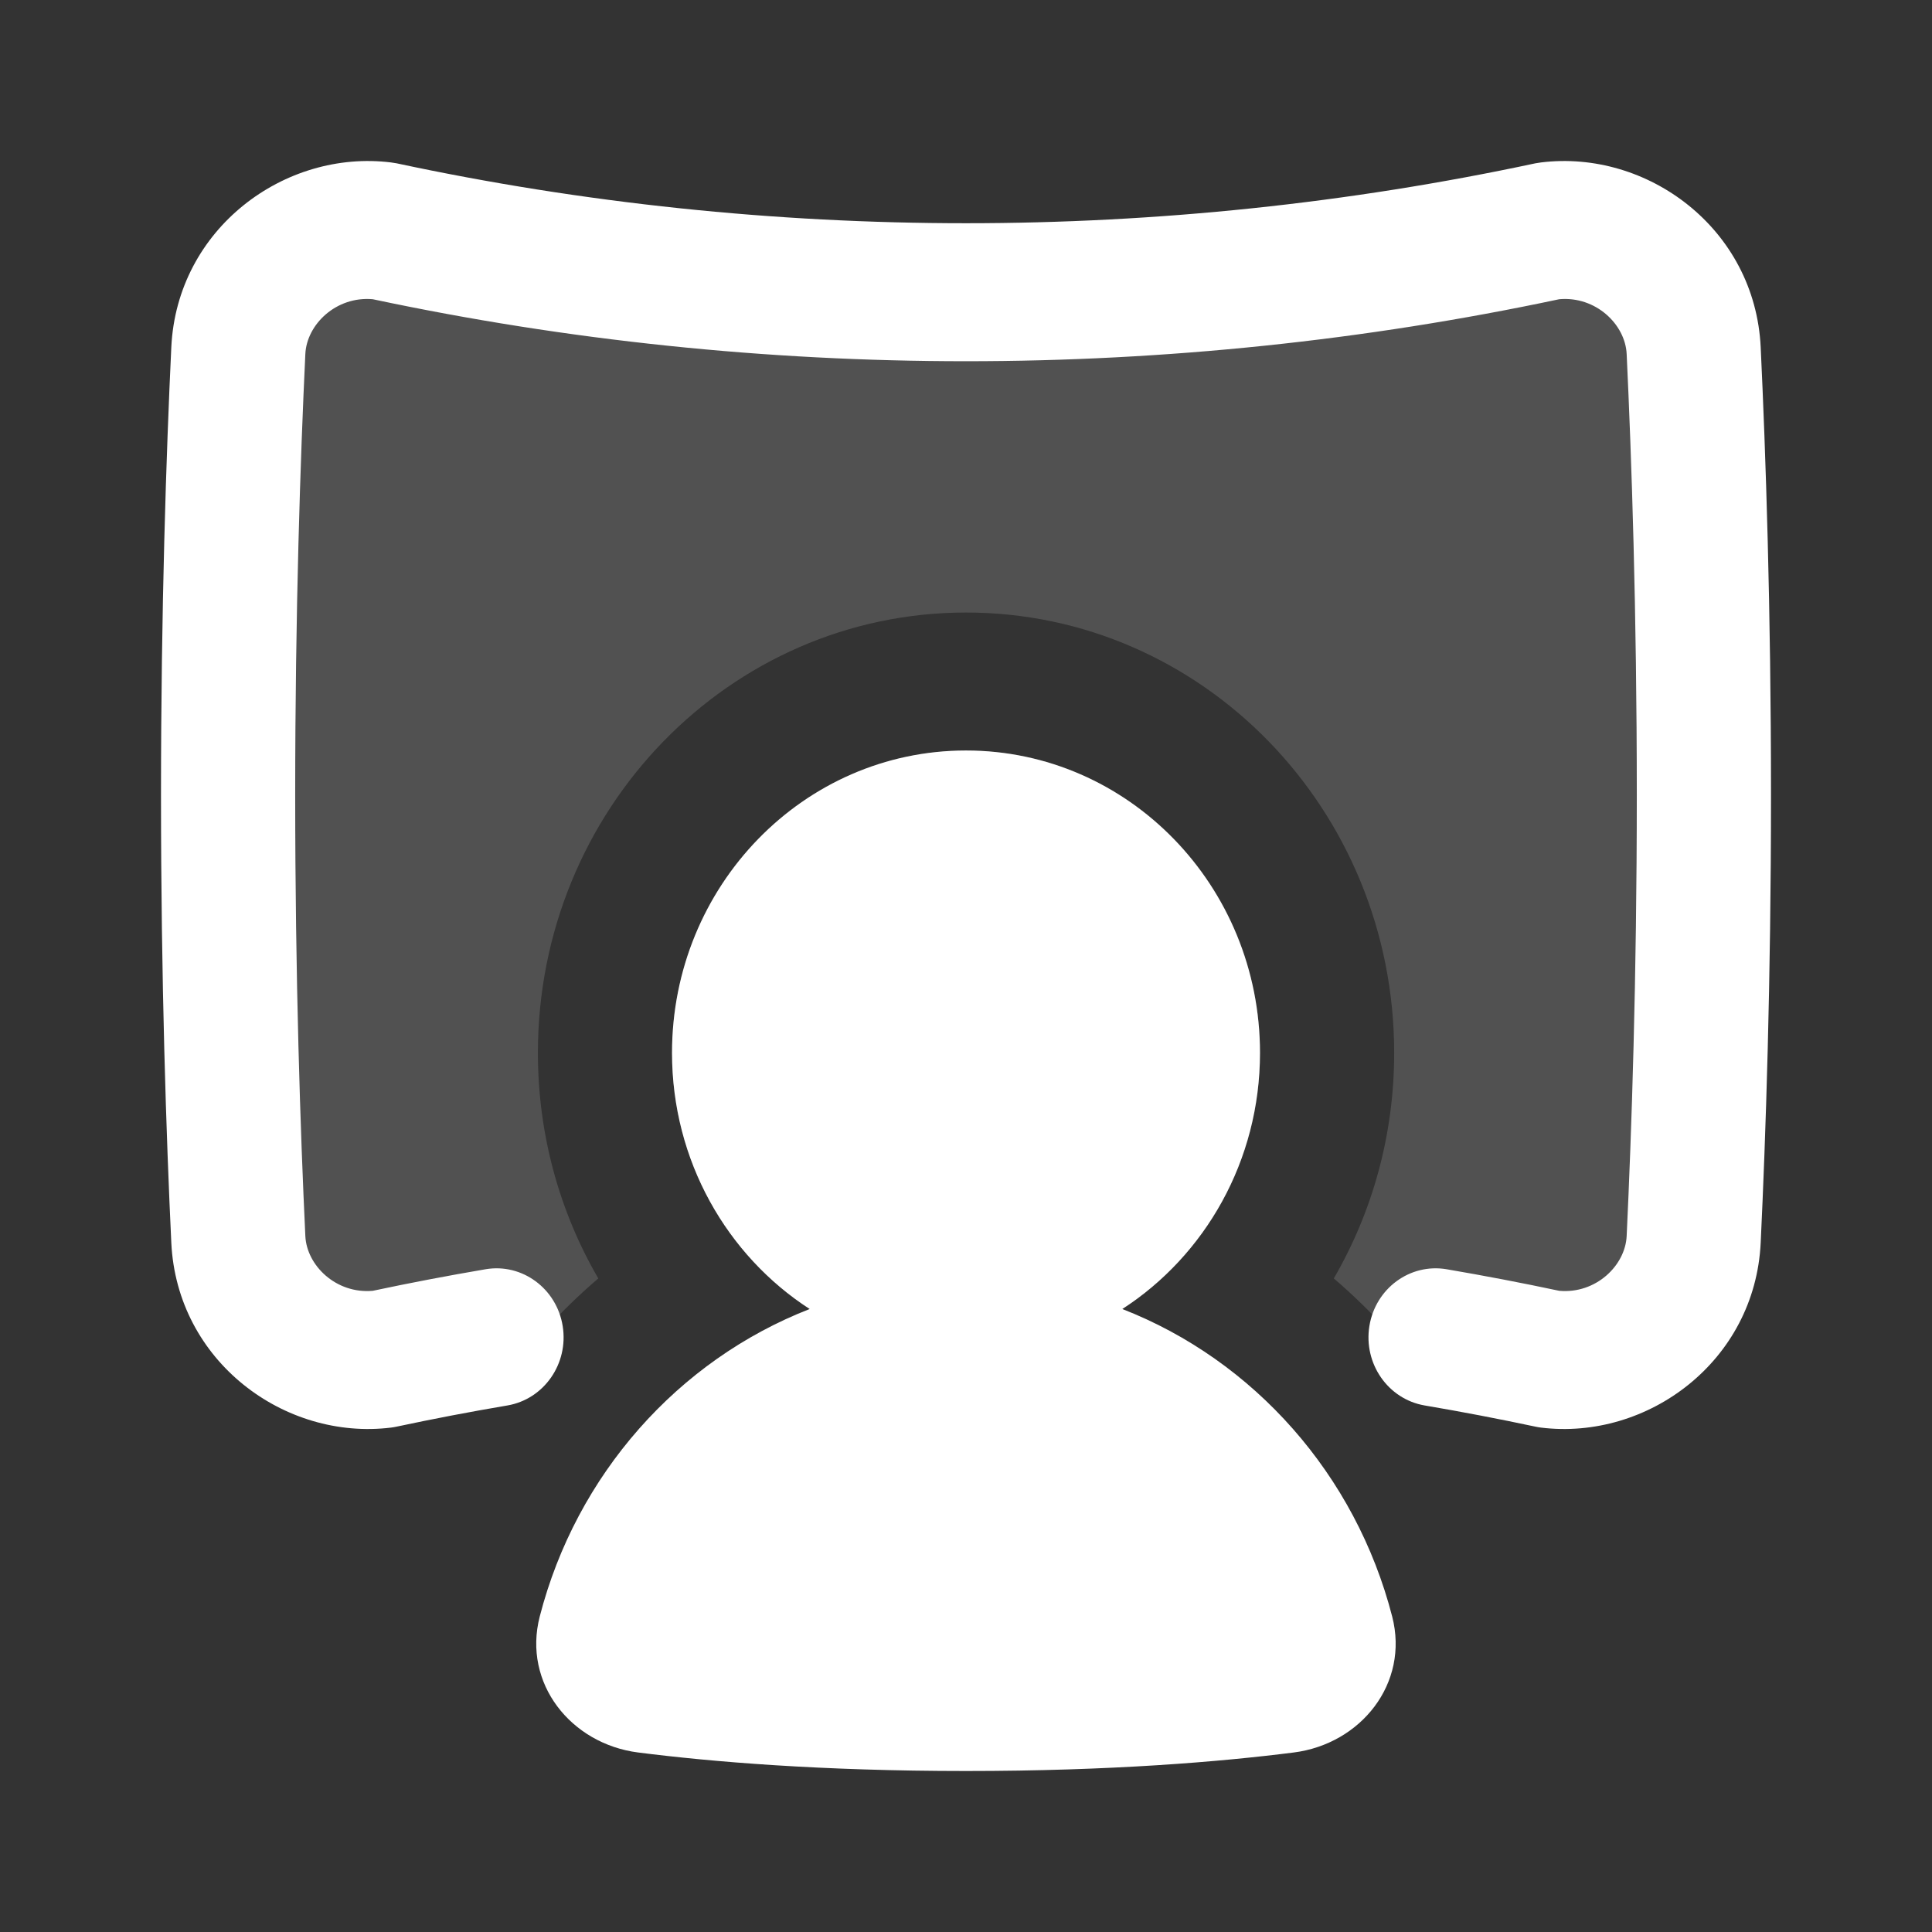
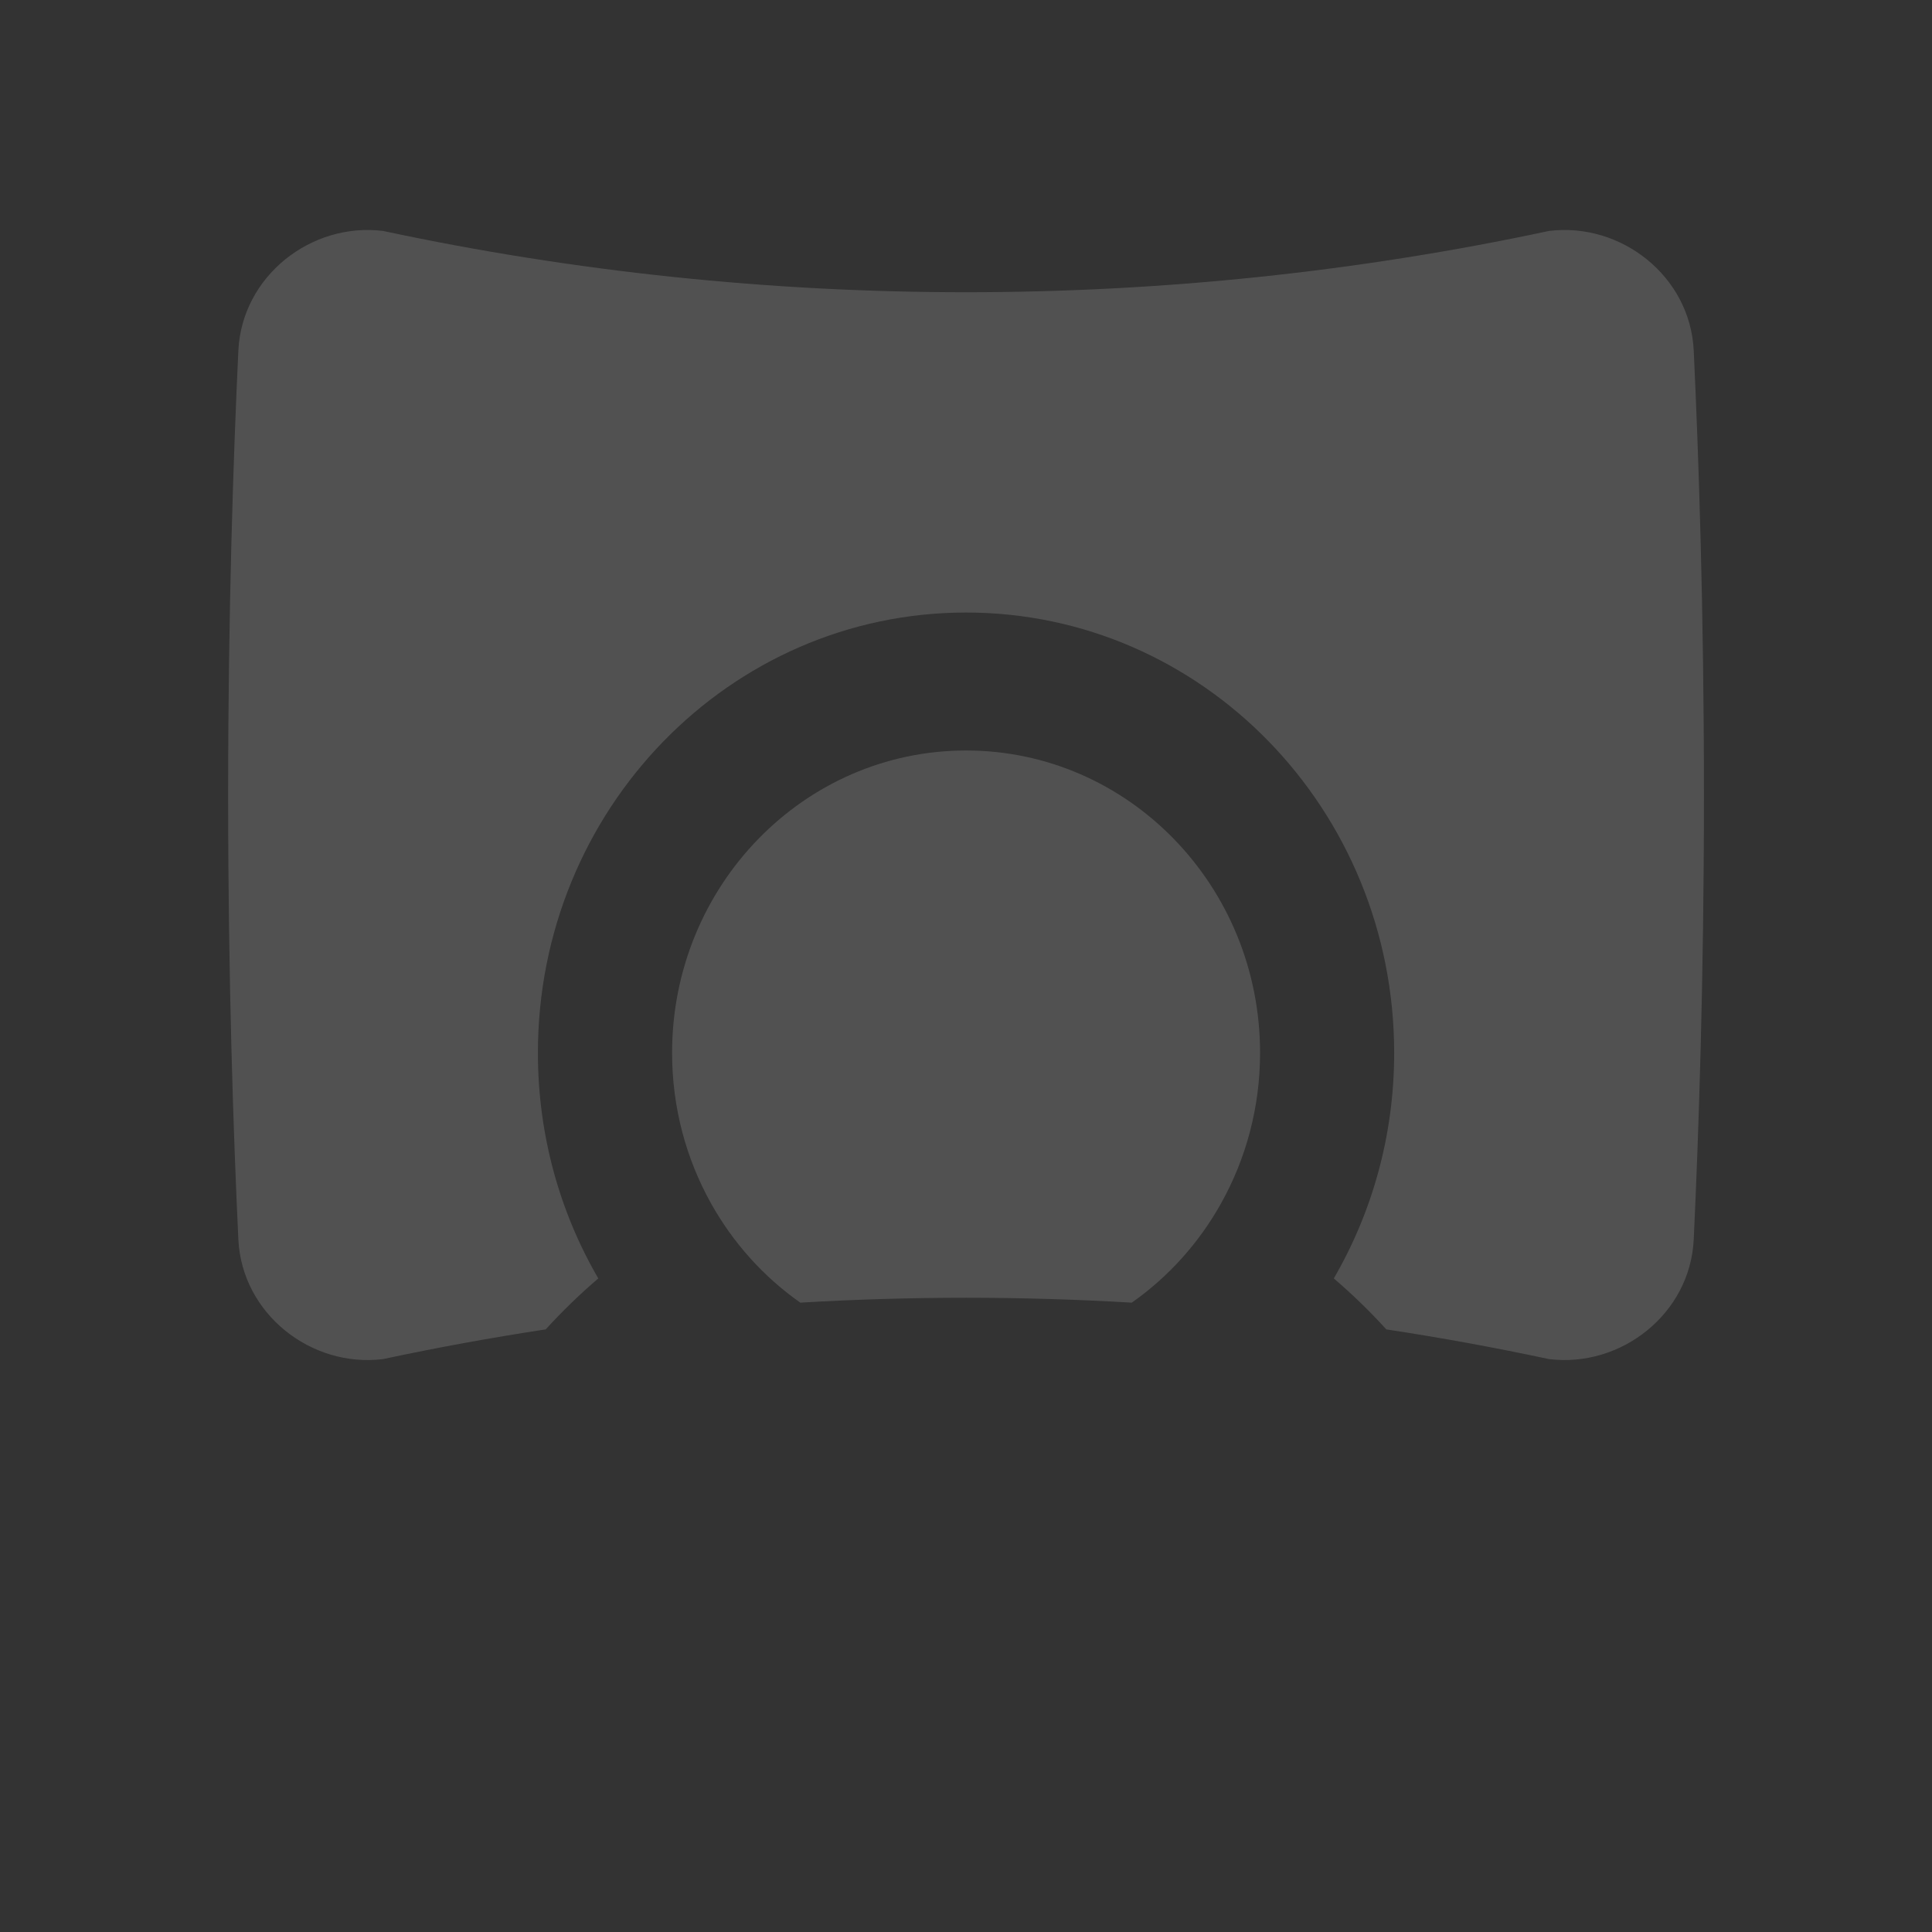
<svg xmlns="http://www.w3.org/2000/svg" width="24" height="24" viewBox="0 0 24 24" fill="none">
  <rect x="0" y="0" width="24" height="24" fill="#333333" stroke="none" />
  <path fill-rule="evenodd" clip-rule="evenodd" d="M21.04 15.396C21.101 14.101 21.167 12.173 21.167 9.876C21.167 7.578 21.101 5.65 21.04 4.356C20.997 3.431 20.136 2.758 19.242 2.869C14.492 3.884 9.509 3.884 4.759 2.869C3.865 2.758 3.005 3.431 2.961 4.356C2.9 5.65 2.834 7.578 2.834 9.876C2.834 12.173 2.9 14.101 2.961 15.396C3.005 16.321 3.865 16.994 4.759 16.883C5.428 16.74 6.102 16.617 6.779 16.514C6.984 16.289 7.202 16.078 7.432 15.881C6.956 15.062 6.682 14.104 6.682 13.079C6.682 10.058 9.063 7.609 12.001 7.609C14.938 7.609 17.319 10.058 17.319 13.079C17.319 14.104 17.045 15.062 16.569 15.881C16.799 16.078 17.017 16.289 17.221 16.514C17.899 16.617 18.573 16.74 19.242 16.883C20.136 16.994 20.997 16.321 21.04 15.396ZM14.059 16.182C14.515 15.862 14.896 15.438 15.171 14.944C15.477 14.395 15.653 13.758 15.653 13.079C15.653 11.005 14.018 9.323 12.001 9.323C9.984 9.323 8.349 11.005 8.349 13.079C8.349 13.758 8.524 14.394 8.83 14.944C9.105 15.438 9.486 15.862 9.942 16.182C11.313 16.101 12.689 16.101 14.059 16.182Z" fill="white" fill-opacity="0.15" />
-   <path fill-rule="evenodd" clip-rule="evenodd" d="M3.793 4.398C3.81 4.031 4.175 3.677 4.63 3.717C9.466 4.744 14.534 4.744 19.37 3.717C19.825 3.677 20.19 4.031 20.207 4.398C20.268 5.681 20.333 7.595 20.333 9.876C20.333 12.157 20.268 14.071 20.207 15.354C20.19 15.721 19.825 16.075 19.37 16.035C18.905 15.936 18.438 15.847 17.97 15.767C17.515 15.69 17.086 16.006 17.011 16.473C16.936 16.94 17.243 17.381 17.697 17.459C18.157 17.537 18.616 17.625 19.072 17.722C19.095 17.727 19.118 17.731 19.142 17.734C20.462 17.897 21.802 16.914 21.872 15.437C21.934 14.132 22 12.19 22 9.876C22 7.562 21.934 5.62 21.872 4.314C21.802 2.838 20.462 1.854 19.142 2.018C19.118 2.021 19.095 2.025 19.072 2.029C14.434 3.021 9.566 3.021 4.928 2.029C4.905 2.025 4.882 2.021 4.858 2.018C3.538 1.854 2.198 2.838 2.128 4.314C2.066 5.62 2 7.562 2 9.876C2 12.19 2.066 14.132 2.128 15.437C2.198 16.914 3.538 17.897 4.858 17.734C4.882 17.731 4.905 17.727 4.928 17.722C5.384 17.625 5.843 17.537 6.304 17.459C6.758 17.381 7.065 16.94 6.99 16.473C6.915 16.006 6.486 15.69 6.032 15.767C5.563 15.847 5.095 15.936 4.63 16.035C4.175 16.075 3.81 15.721 3.793 15.354C3.732 14.071 3.667 12.157 3.667 9.876C3.667 7.595 3.732 5.681 3.793 4.398ZM15.652 13.079C15.652 14.42 14.969 15.596 13.942 16.261C15.578 16.899 16.84 18.321 17.294 20.08C17.509 20.913 16.904 21.664 16.072 21.77C15.159 21.886 13.802 22 12 22C10.197 22 8.84 21.886 7.927 21.77C7.095 21.664 6.49 20.913 6.705 20.08C7.159 18.32 8.421 16.899 10.058 16.261C9.031 15.596 8.348 14.419 8.348 13.079C8.348 11.005 9.983 9.323 12 9.323C14.017 9.323 15.652 11.005 15.652 13.079Z" fill="white" />
</svg>